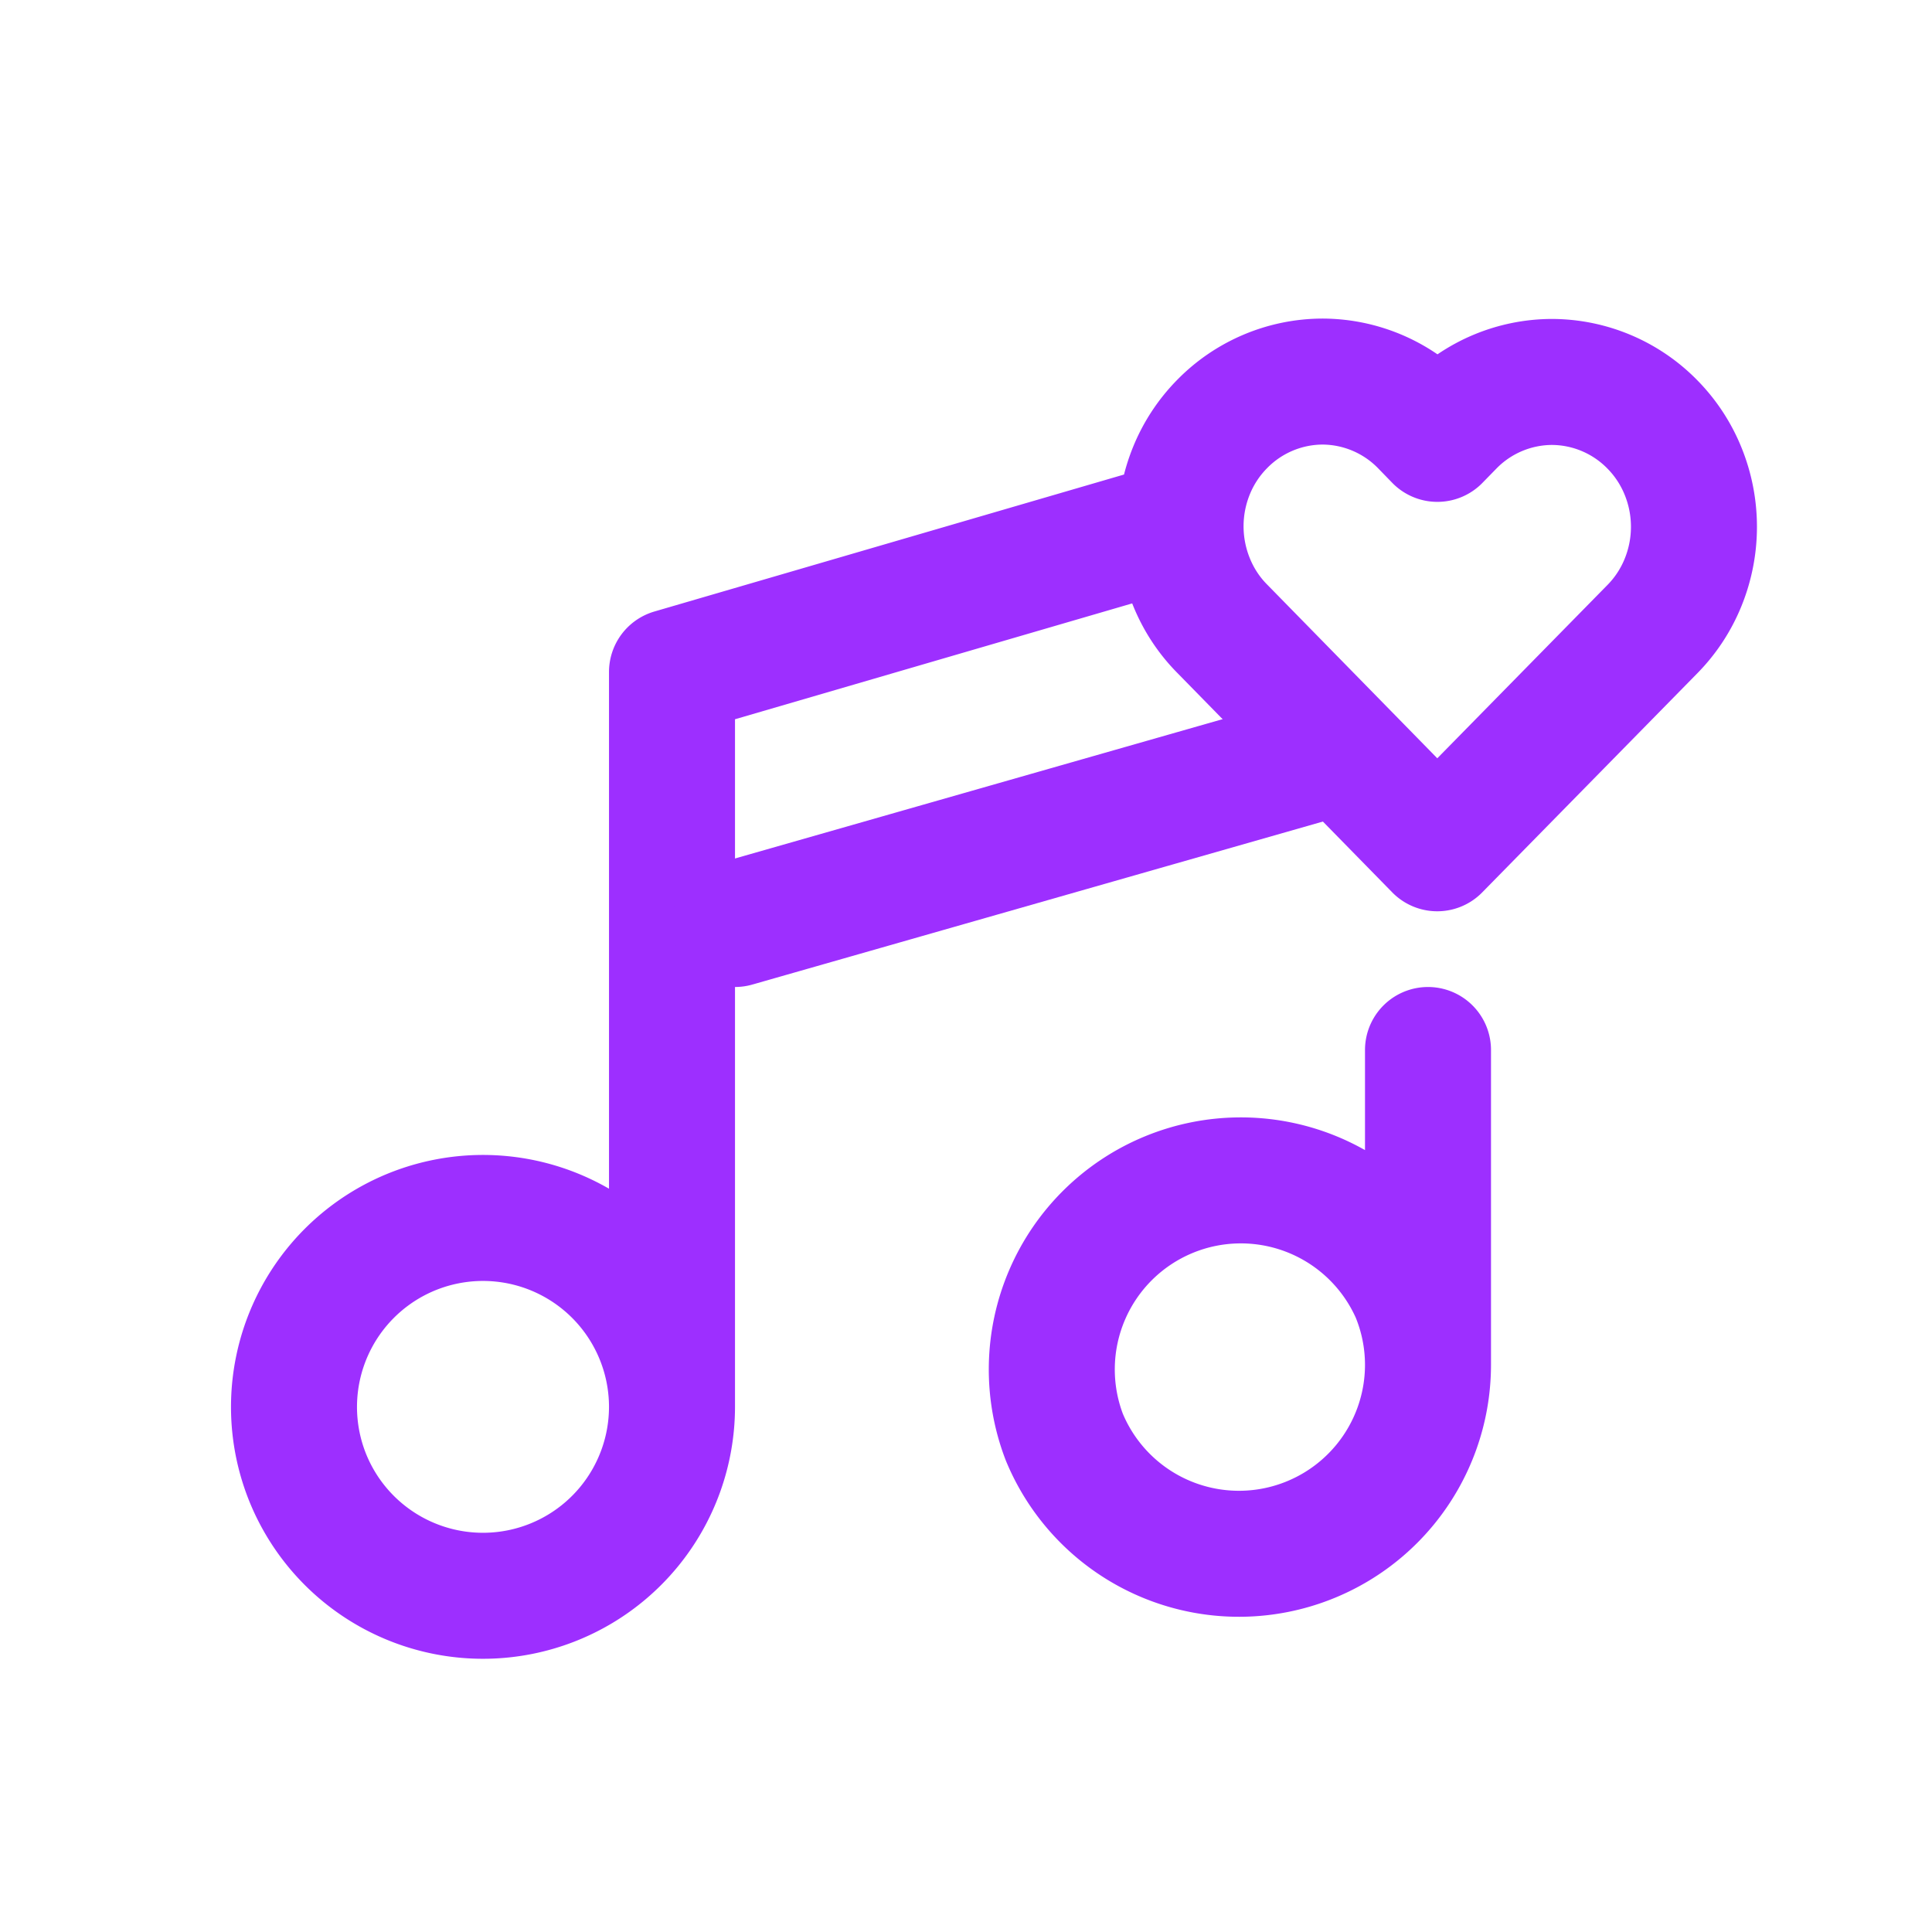
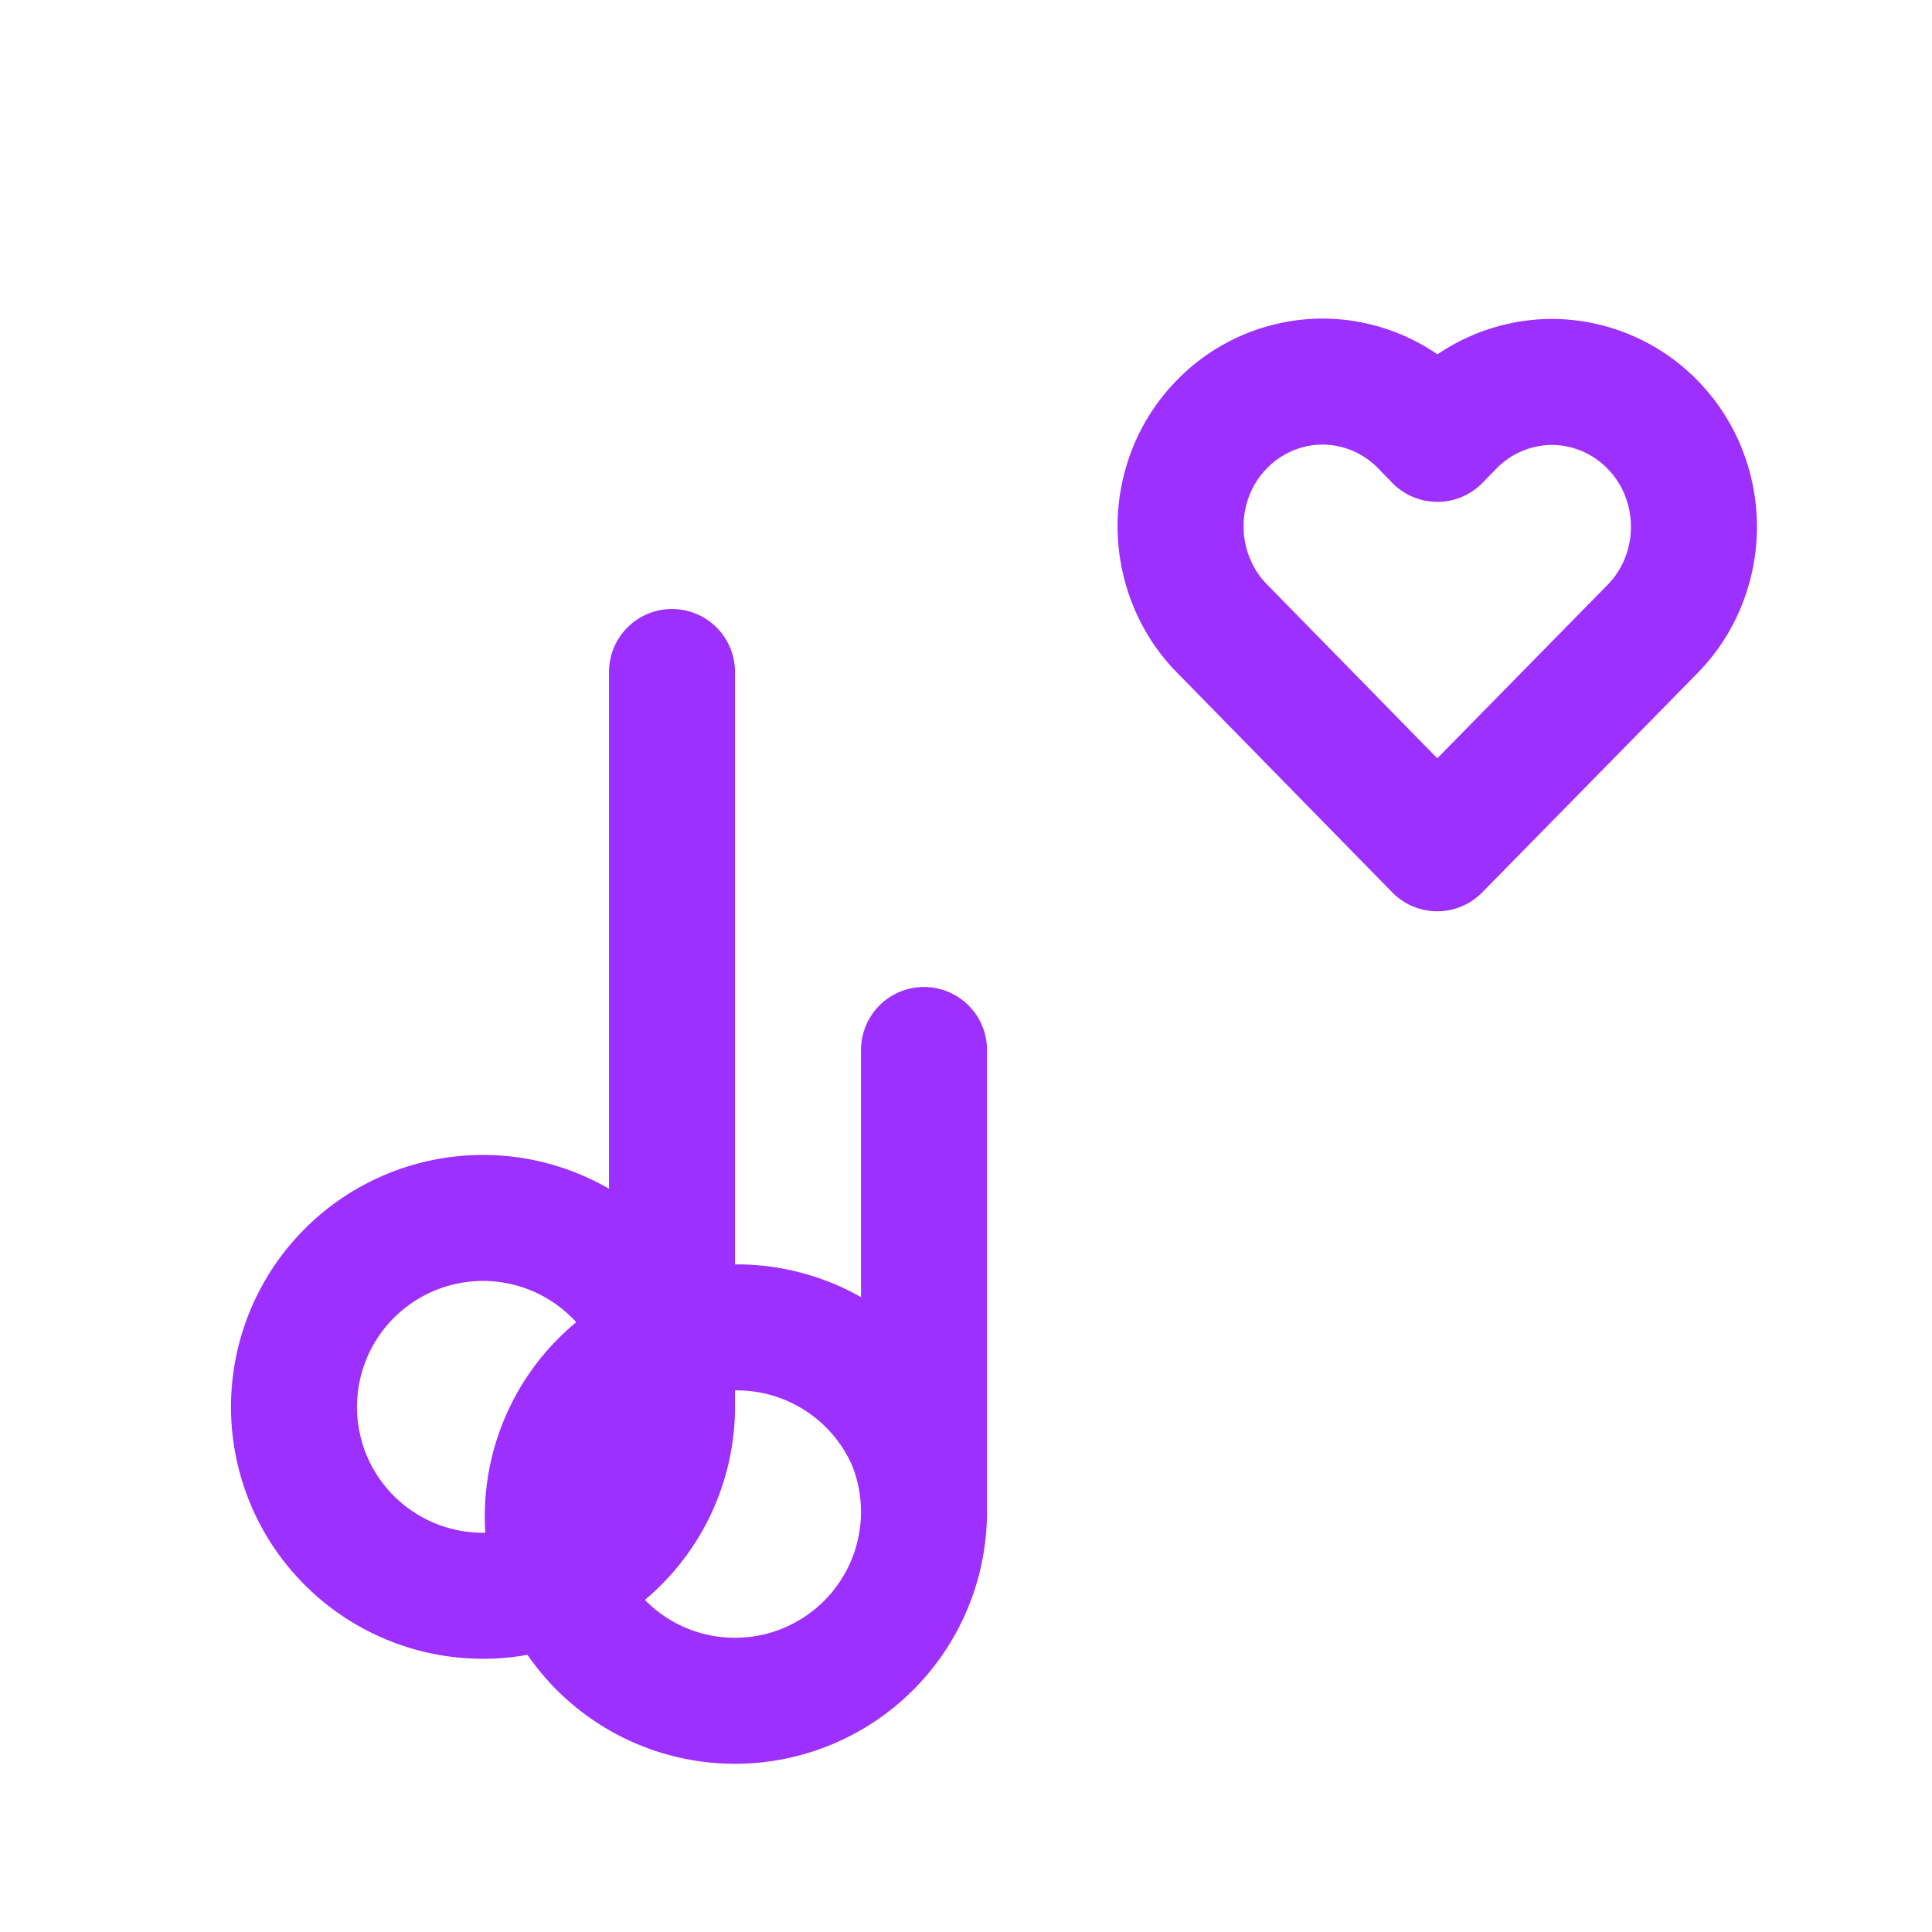
<svg xmlns="http://www.w3.org/2000/svg" width="46" height="46" fill="none">
-   <path stroke="#9D2FFF" stroke-linecap="round" stroke-linejoin="round" stroke-width="3" d="m34.22 20.197 5.118-5.213a3.41 3.41 0 0 0 .734-1.114 3.516 3.516 0 0 0 .004-2.645 3.41 3.41 0 0 0-.73-1.116 3.36 3.36 0 0 0-2.389-1.015 3.358 3.358 0 0 0-2.392 1.005l-.342.35-.34-.35a3.36 3.36 0 0 0-2.388-1.014 3.358 3.358 0 0 0-2.391 1.005 3.41 3.41 0 0 0-.735 1.113 3.516 3.516 0 0 0-.004 2.645c.169.42.417.799.73 1.116l5.125 5.233ZM16 33.5a4.501 4.501 0 0 1-8.657 1.722A4.5 4.5 0 1 1 16 33.5Zm0 0V16l12-3.5m6 20a4.501 4.501 0 0 1-8.657 1.722 4.501 4.501 0 0 1 8.314-3.444c.227.546.343 1.131.343 1.722Zm0 0V25" />
-   <path stroke="#9D2FFF" stroke-linecap="round" stroke-width="3" d="m17.5 22 14-4" />
+   <path stroke="#9D2FFF" stroke-linecap="round" stroke-linejoin="round" stroke-width="3" d="m34.22 20.197 5.118-5.213a3.41 3.41 0 0 0 .734-1.114 3.516 3.516 0 0 0 .004-2.645 3.41 3.41 0 0 0-.73-1.116 3.36 3.36 0 0 0-2.389-1.015 3.358 3.358 0 0 0-2.392 1.005l-.342.35-.34-.35a3.36 3.36 0 0 0-2.388-1.014 3.358 3.358 0 0 0-2.391 1.005 3.41 3.41 0 0 0-.735 1.113 3.516 3.516 0 0 0-.004 2.645c.169.42.417.799.73 1.116l5.125 5.233ZM16 33.5a4.501 4.501 0 0 1-8.657 1.722A4.5 4.5 0 1 1 16 33.5Zm0 0V16m6 20a4.501 4.501 0 0 1-8.657 1.722 4.501 4.501 0 0 1 8.314-3.444c.227.546.343 1.131.343 1.722Zm0 0V25" />
</svg>